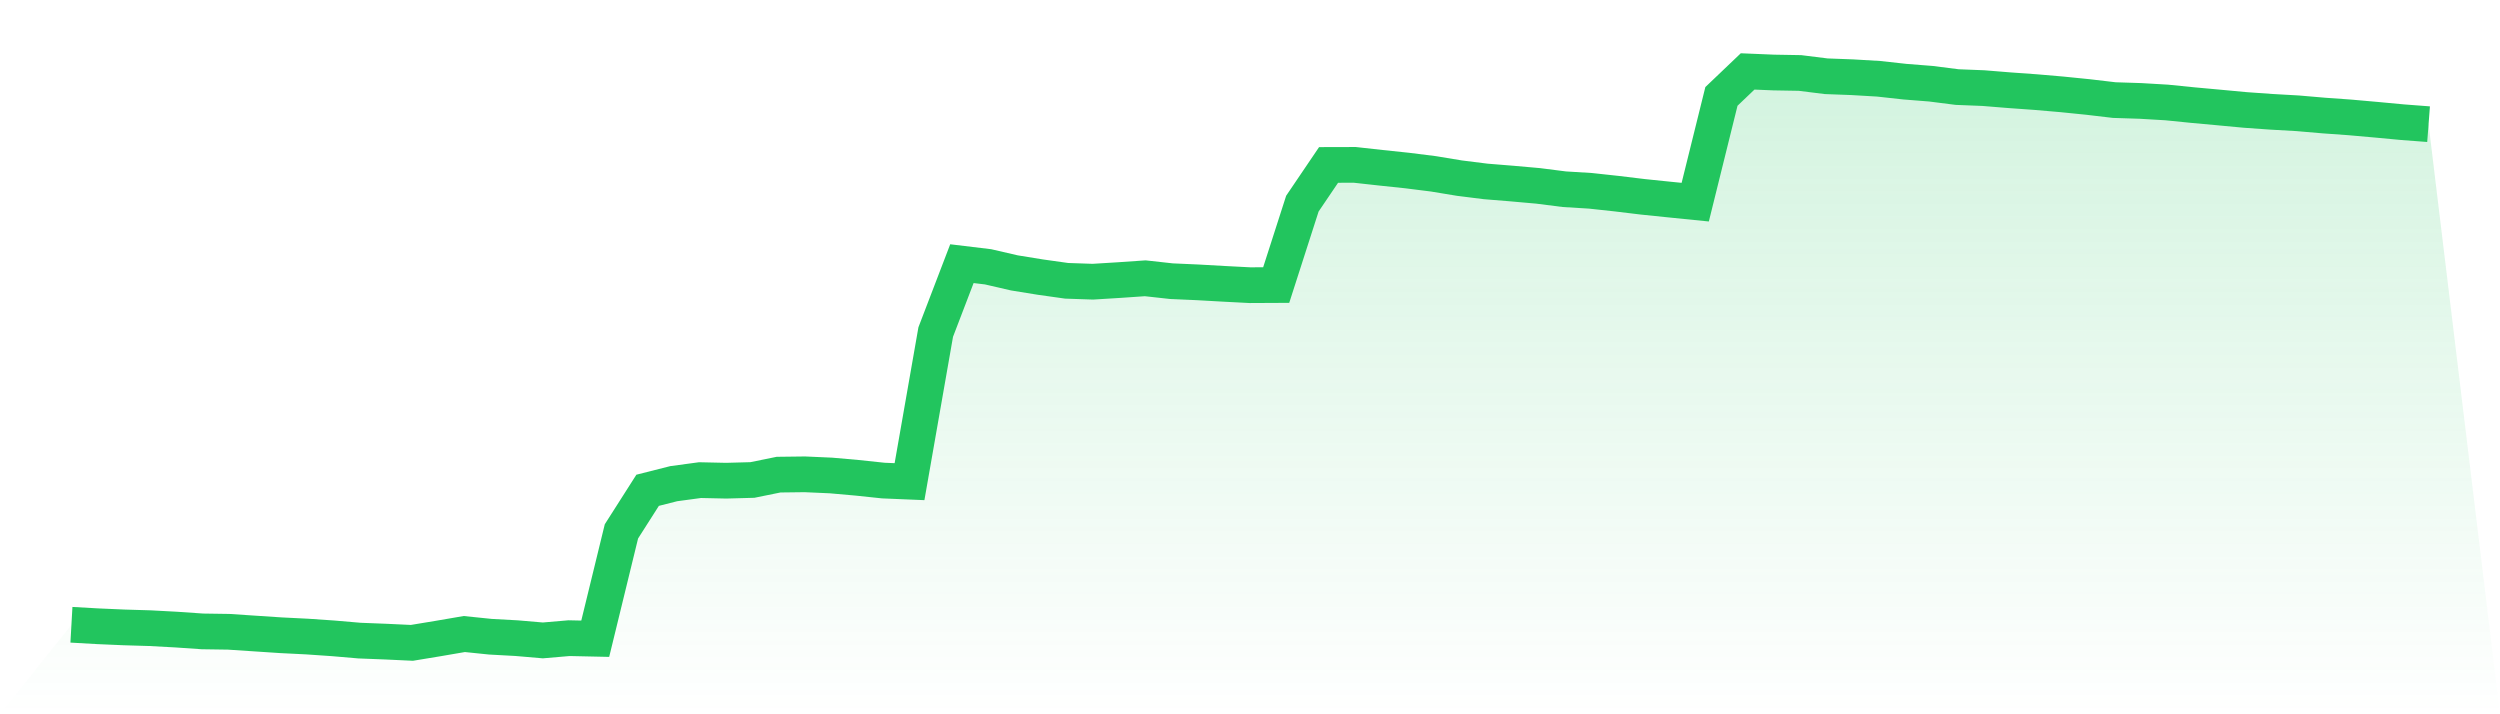
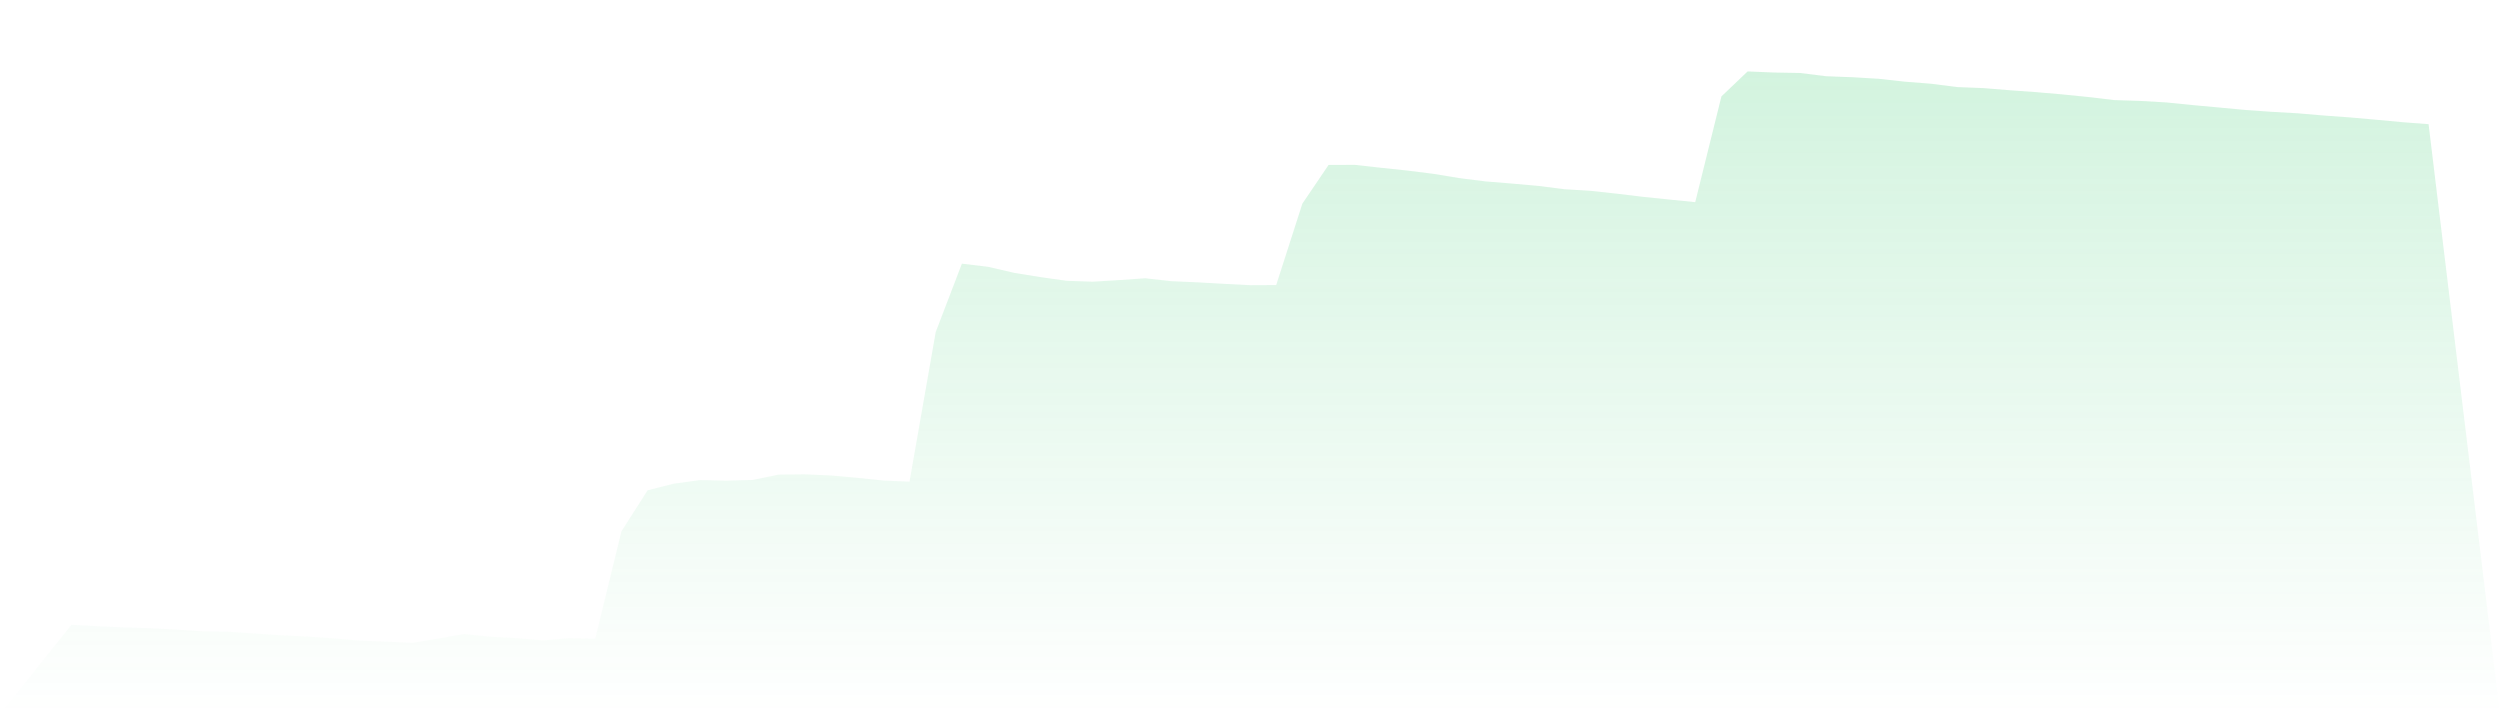
<svg xmlns="http://www.w3.org/2000/svg" viewBox="0 0 140 40">
  <defs>
    <linearGradient id="gradient" x1="0" x2="0" y1="0" y2="1">
      <stop offset="0%" stop-color="#22c55e" stop-opacity="0.2" />
      <stop offset="100%" stop-color="#22c55e" stop-opacity="0" />
    </linearGradient>
  </defs>
  <path d="M4,34.987 L4,34.987 L5.467,35.07 L6.933,35.134 L8.4,35.178 L9.867,35.257 L11.333,35.358 L12.8,35.38 L14.267,35.477 L15.733,35.574 L17.2,35.647 L18.667,35.748 L20.133,35.874 L21.6,35.931 L23.067,36 L24.533,35.758 L26,35.506 L27.467,35.657 L28.933,35.737 L30.4,35.863 L31.867,35.737 L33.333,35.769 L34.8,29.757 L36.267,27.456 L37.733,27.085 L39.2,26.887 L40.667,26.919 L42.133,26.879 L43.6,26.58 L45.067,26.562 L46.533,26.627 L48,26.757 L49.467,26.912 L50.933,26.973 L52.4,18.595 L53.867,14.765 L55.333,14.942 L56.8,15.281 L58.267,15.519 L59.733,15.725 L61.2,15.775 L62.667,15.685 L64.133,15.584 L65.6,15.746 L67.067,15.811 L68.533,15.894 L70,15.97 L71.467,15.963 L72.933,11.404 L74.4,9.237 L75.867,9.233 L77.333,9.395 L78.8,9.55 L80.267,9.734 L81.733,9.976 L83.2,10.16 L84.667,10.279 L86.133,10.409 L87.6,10.596 L89.067,10.686 L90.533,10.845 L92,11.022 L93.467,11.173 L94.933,11.321 L96.4,5.399 L97.867,4 L99.333,4.061 L100.8,4.087 L102.267,4.27 L103.733,4.325 L105.2,4.411 L106.667,4.573 L108.133,4.689 L109.6,4.876 L111.067,4.934 L112.533,5.053 L114,5.158 L115.467,5.284 L116.933,5.432 L118.4,5.605 L119.867,5.652 L121.333,5.738 L122.8,5.886 L124.267,6.02 L125.733,6.157 L127.2,6.261 L128.667,6.344 L130.133,6.47 L131.6,6.575 L133.067,6.705 L134.533,6.842 L136,6.954 L140,40 L0,40 z" fill="url(#gradient)" />
-   <path d="M4,34.987 L4,34.987 L5.467,35.07 L6.933,35.134 L8.4,35.178 L9.867,35.257 L11.333,35.358 L12.8,35.38 L14.267,35.477 L15.733,35.574 L17.2,35.647 L18.667,35.748 L20.133,35.874 L21.6,35.931 L23.067,36 L24.533,35.758 L26,35.506 L27.467,35.657 L28.933,35.737 L30.4,35.863 L31.867,35.737 L33.333,35.769 L34.8,29.757 L36.267,27.456 L37.733,27.085 L39.2,26.887 L40.667,26.919 L42.133,26.879 L43.6,26.58 L45.067,26.562 L46.533,26.627 L48,26.757 L49.467,26.912 L50.933,26.973 L52.4,18.595 L53.867,14.765 L55.333,14.942 L56.8,15.281 L58.267,15.519 L59.733,15.725 L61.2,15.775 L62.667,15.685 L64.133,15.584 L65.6,15.746 L67.067,15.811 L68.533,15.894 L70,15.97 L71.467,15.963 L72.933,11.404 L74.4,9.237 L75.867,9.233 L77.333,9.395 L78.8,9.55 L80.267,9.734 L81.733,9.976 L83.2,10.16 L84.667,10.279 L86.133,10.409 L87.6,10.596 L89.067,10.686 L90.533,10.845 L92,11.022 L93.467,11.173 L94.933,11.321 L96.4,5.399 L97.867,4 L99.333,4.061 L100.8,4.087 L102.267,4.27 L103.733,4.325 L105.2,4.411 L106.667,4.573 L108.133,4.689 L109.6,4.876 L111.067,4.934 L112.533,5.053 L114,5.158 L115.467,5.284 L116.933,5.432 L118.4,5.605 L119.867,5.652 L121.333,5.738 L122.8,5.886 L124.267,6.02 L125.733,6.157 L127.2,6.261 L128.667,6.344 L130.133,6.47 L131.6,6.575 L133.067,6.705 L134.533,6.842 L136,6.954" fill="none" stroke="#22c55e" stroke-width="2" />
</svg>